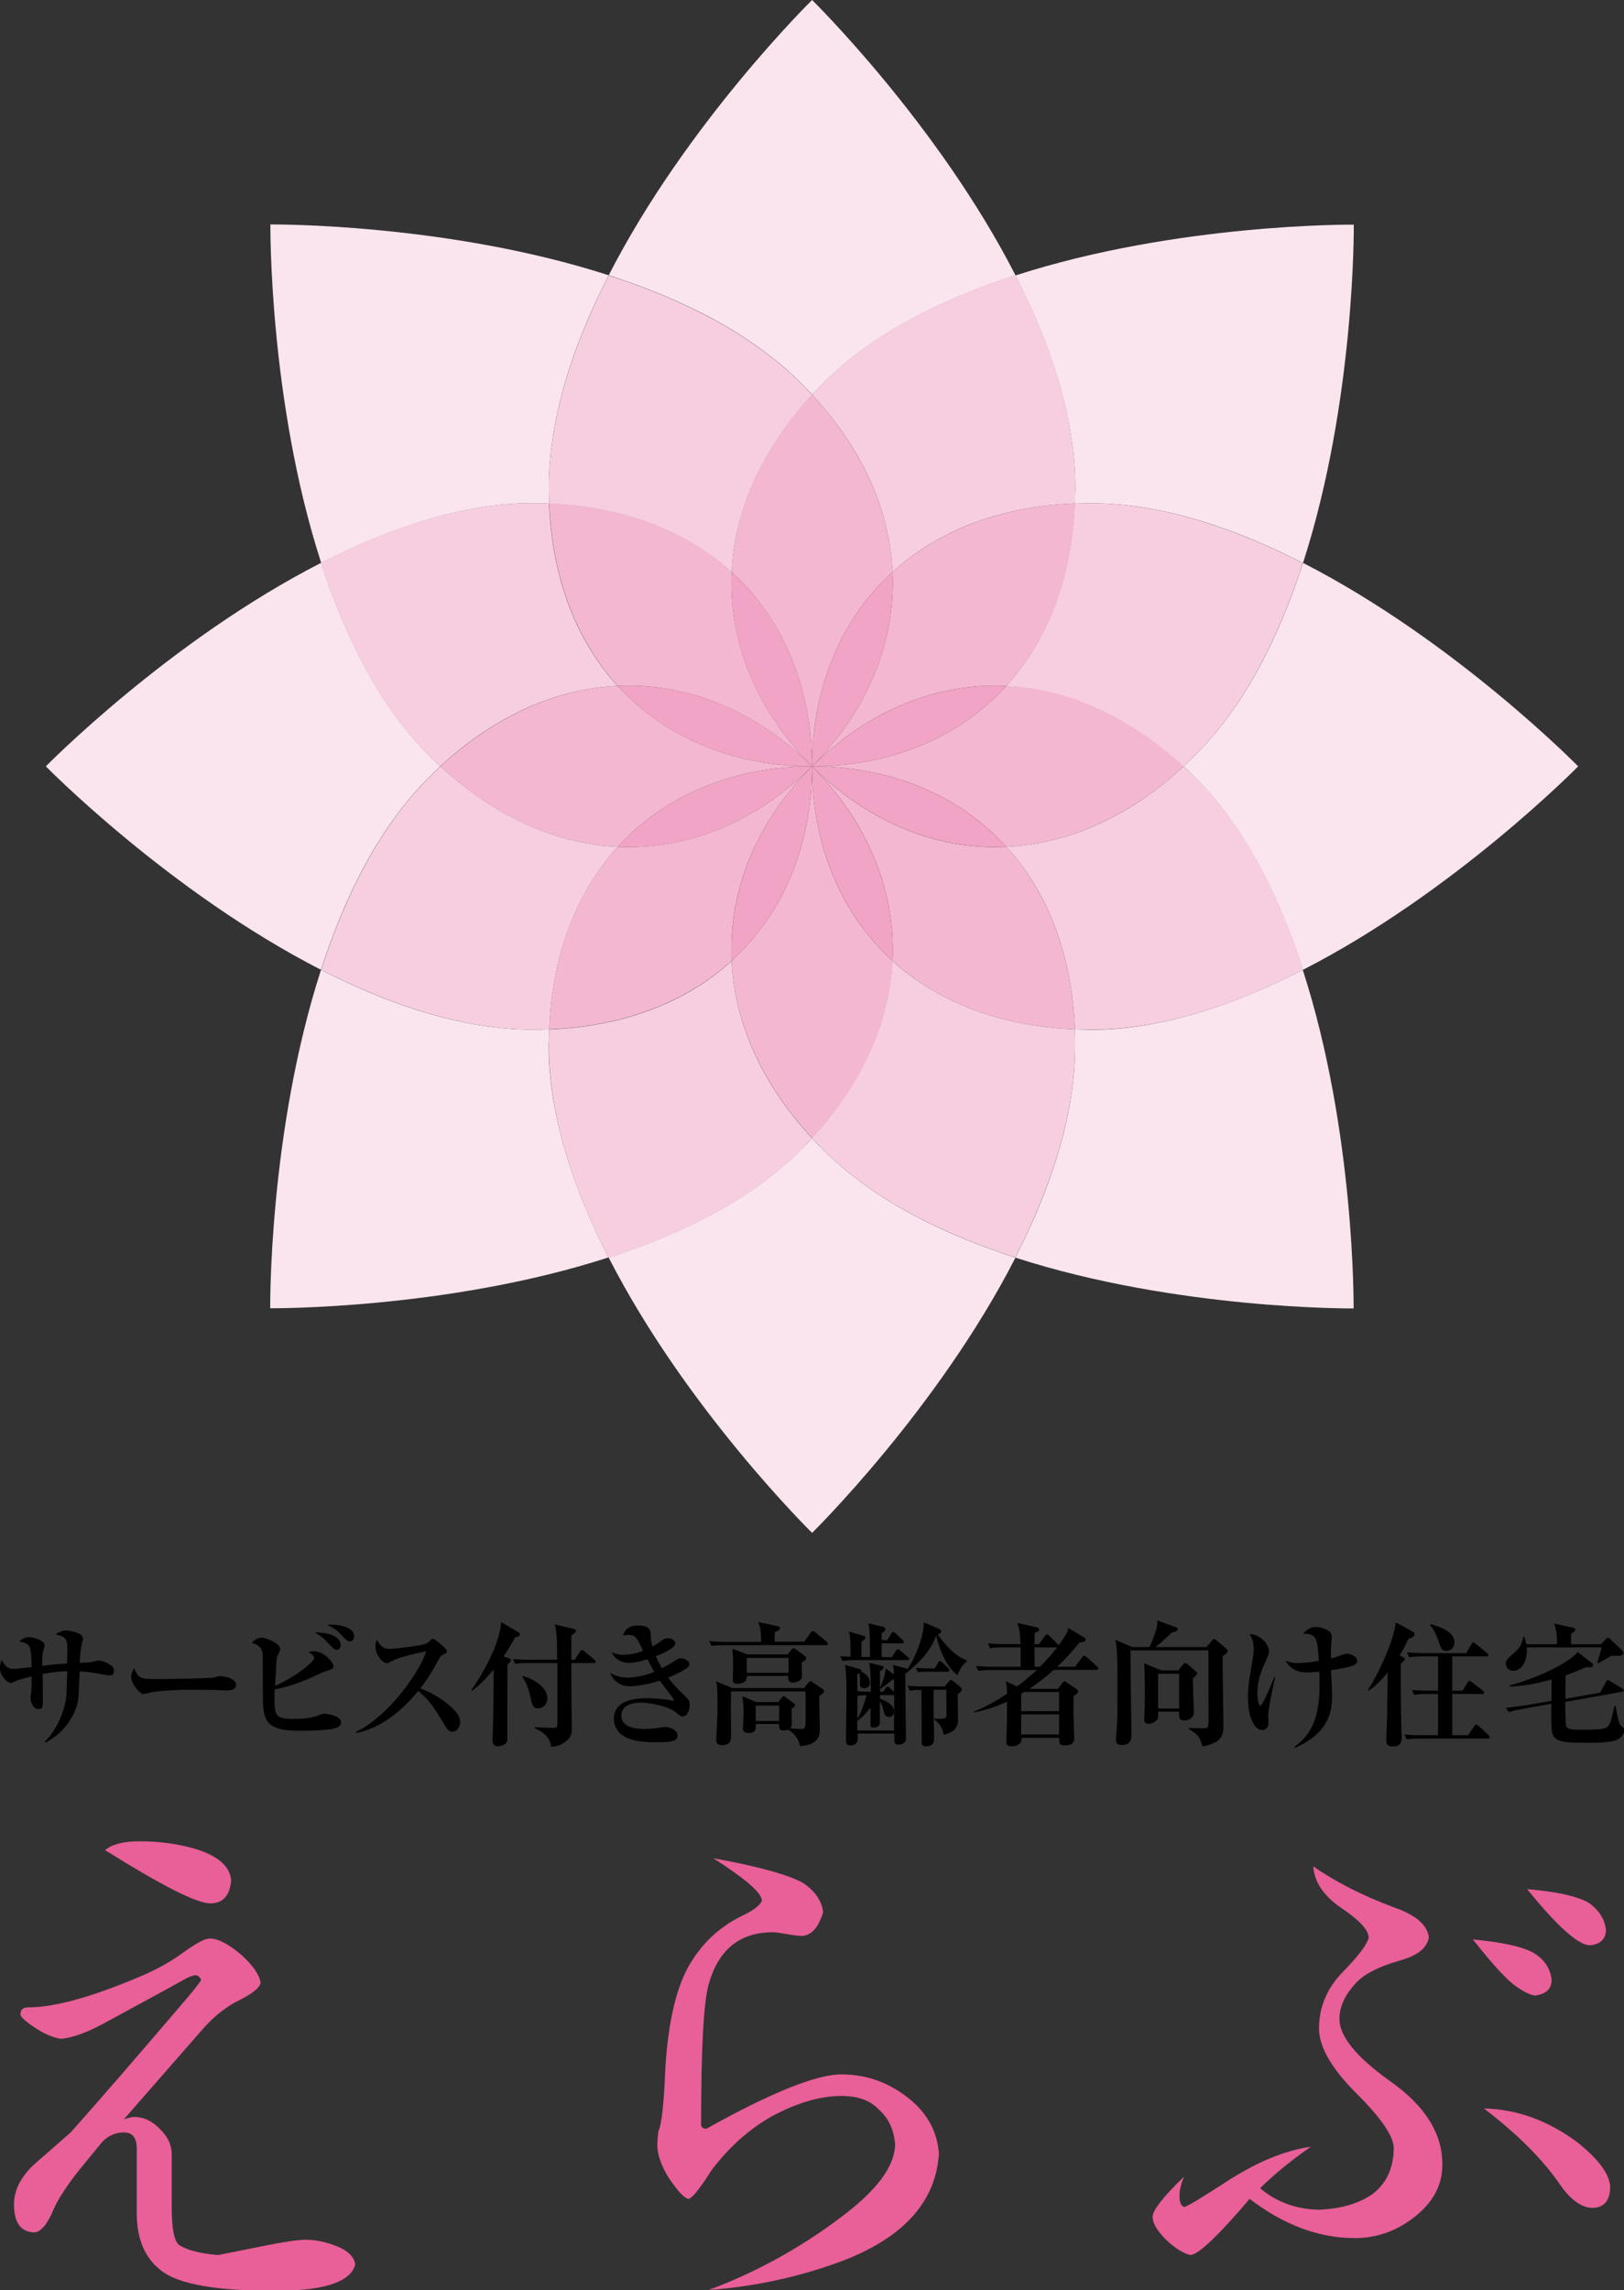
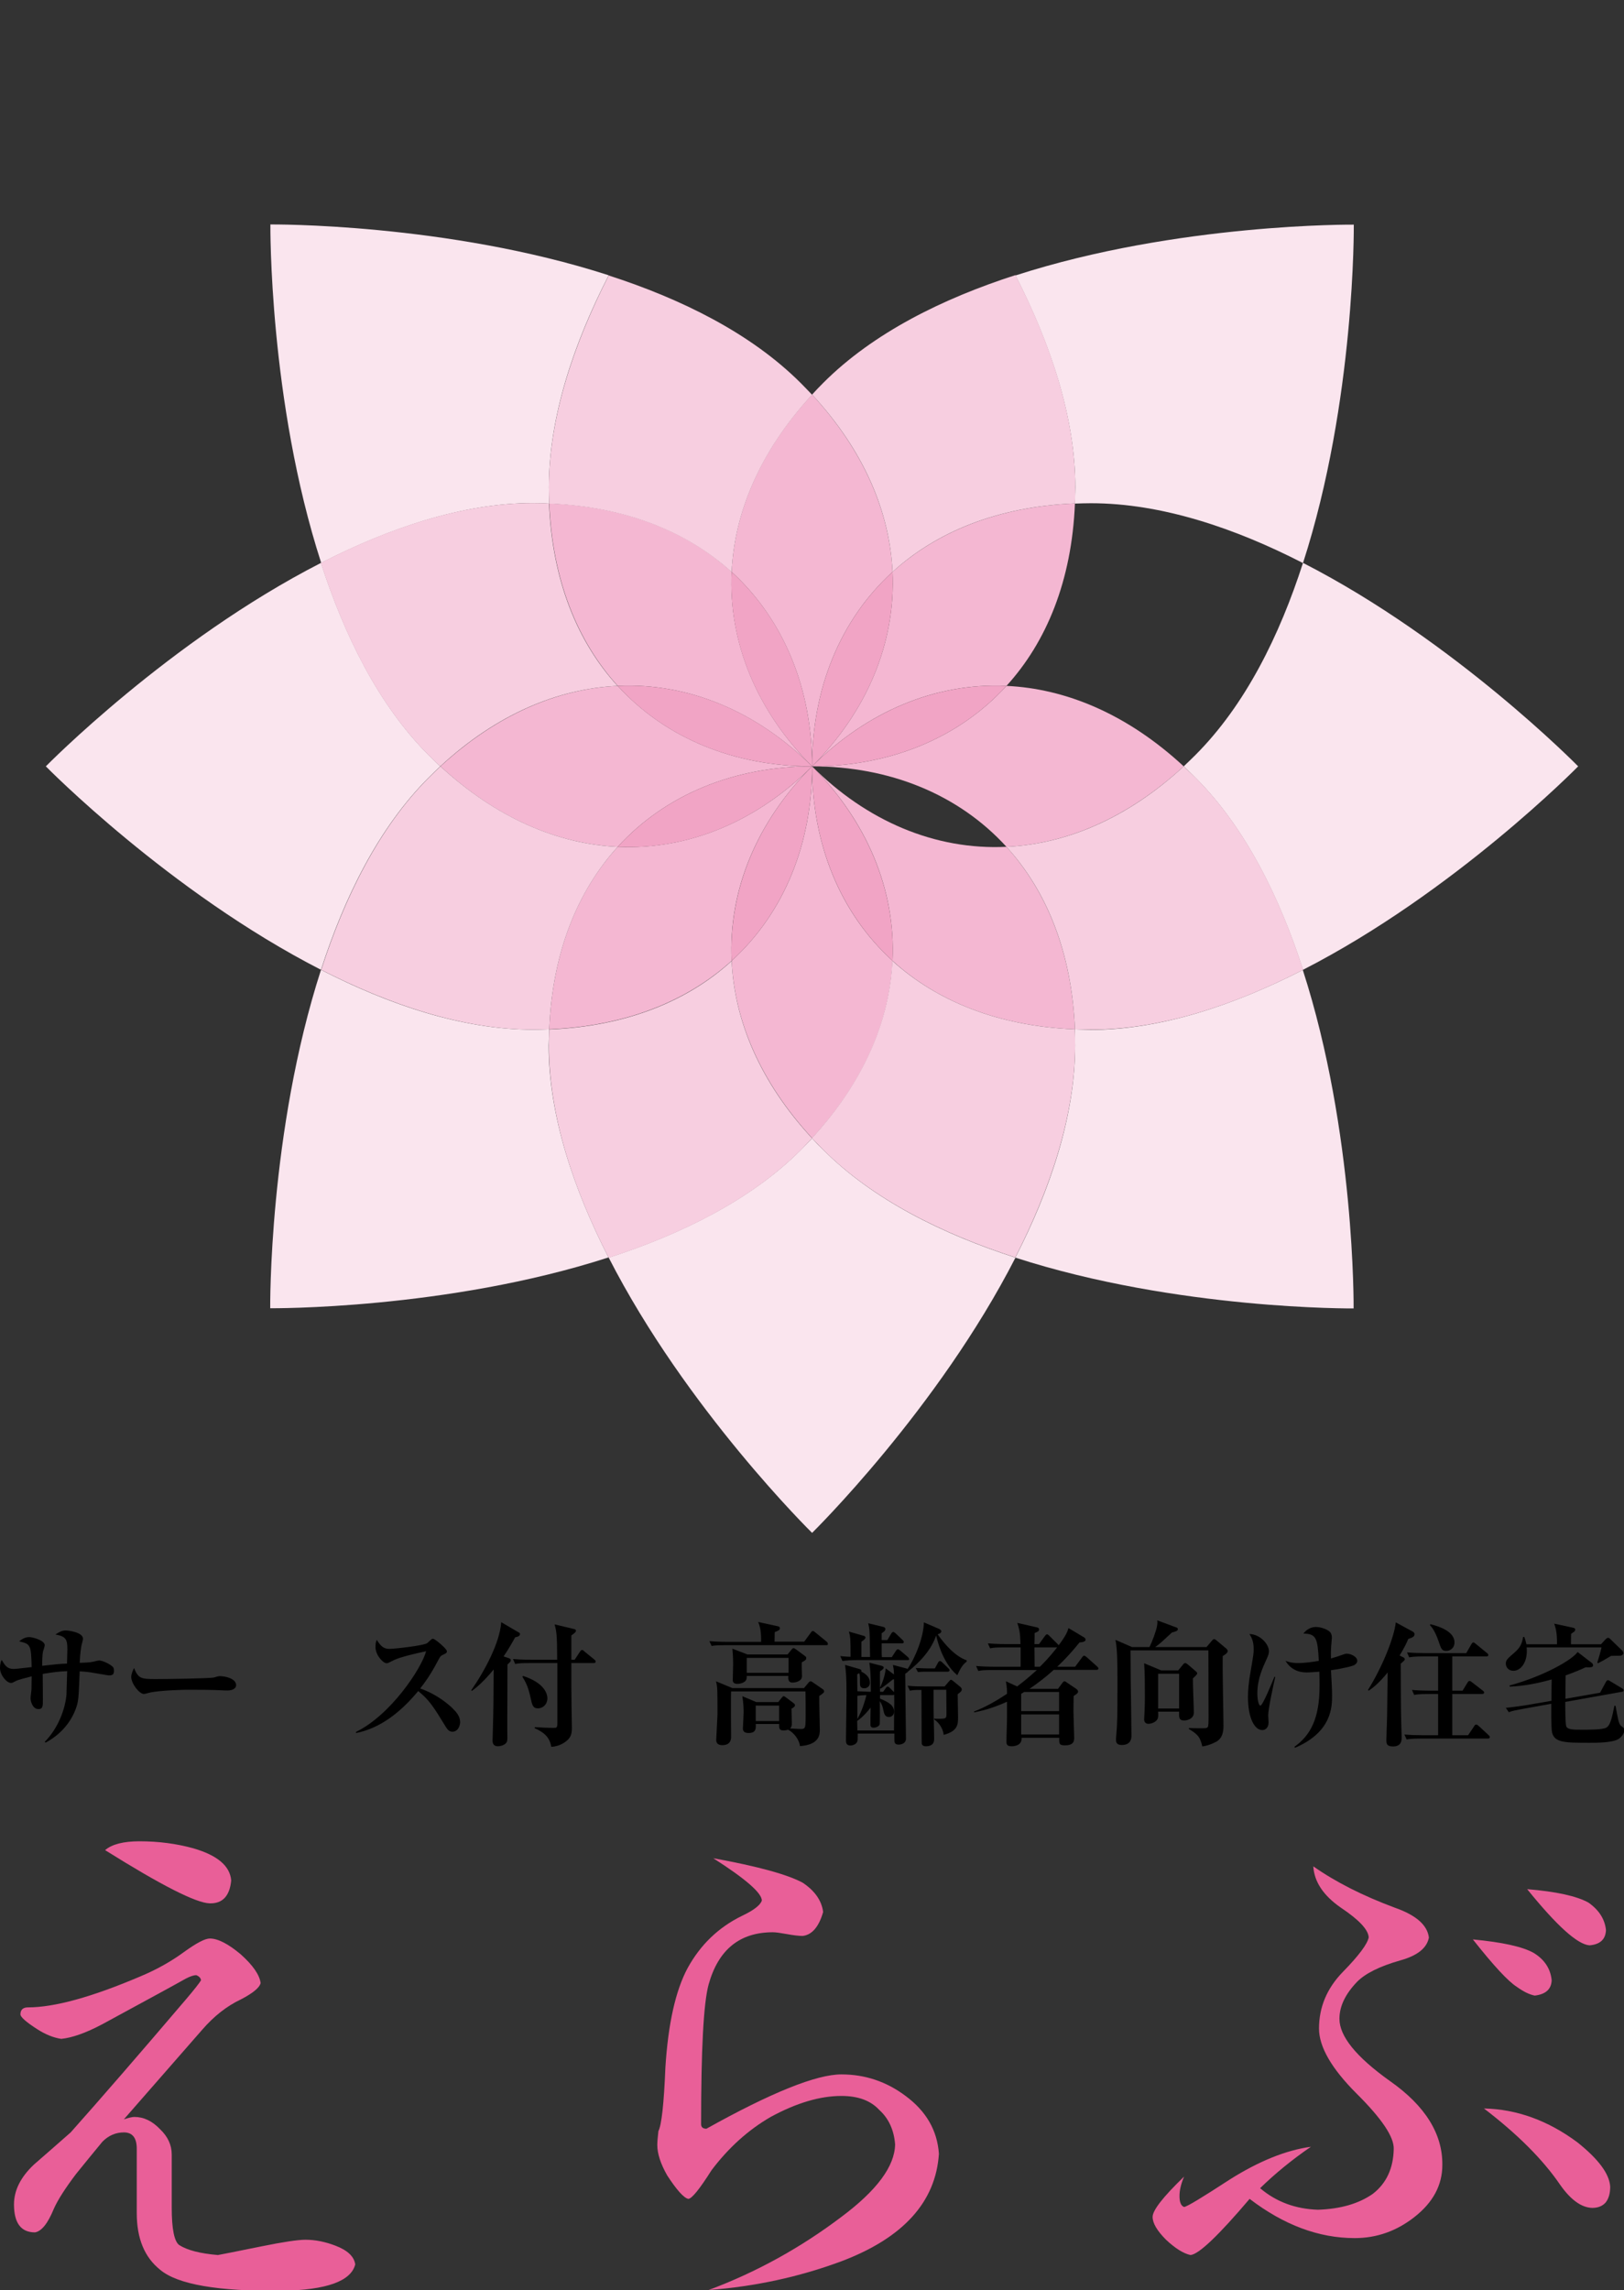
<svg xmlns="http://www.w3.org/2000/svg" version="1.1" id="レイヤー_1" x="0px" y="0px" viewBox="0 0 882.3 1243.8" style="enable-background:new 0 0 882.3 1243.8;" xml:space="preserve">
  <rect x="0" y="0" width="882.3" height="1243.8" fill="#333333" stroke="none" />
  <style type="text/css">
	.st0{fill:#E95F98;}
	.st1{fill:#FAE5EE;}
	.st2{fill:#F4B7D2;}
	.st3{fill:#F7CEE0;}
	.st4{fill:#F1A4C5;}
</style>
  <g>
    <path class="st0" d="M106.6,1072.7c-1.3,0-3.2,0.6-5.7,1.9c-4.9,2.8-20,11-45.4,24.8c-8.9,4.7-16.3,7.3-22.2,7.9   c-4.2-0.6-8.7-2.4-13.3-5.4c-5.9-3.8-8.9-6.5-8.9-7.9c0-2.5,1.4-3.8,4.1-3.8c14.4,0,34.7-5.6,61-16.8c9.1-3.8,17-8.3,23.8-13.3   c6.8-4.9,11.4-7.3,14-7.3c4.4,0,10,2.9,16.8,8.6c6.6,5.9,10.2,11.1,10.8,15.6c-0.6,2.5-4.2,5.5-10.8,8.9c-7.6,3.6-14.6,9.1-21,16.5   l-42.5,48.6c2.5-0.8,4.4-1.3,5.7-1.3c5.1,0,9.7,2.2,14,6.7c4.2,4,6.3,8.6,6.3,13.7v28.9c0,11.6,1.4,18.4,4.1,20.3   c4.4,2.8,11.4,4.6,21,5.4c1.3-0.2,9.3-1.8,24.1-4.8c11.4-2.3,19.3-3.5,23.5-3.5c5.3,0,10.7,1.1,16.2,3.2   c6.6,2.5,10.2,5.9,10.8,10.2c-2.3,9.1-15.6,13.9-39.7,14.3c-34.7,0.4-56.8-3.4-66.3-11.4c-8.5-6.8-12.7-17-12.7-30.8V1167   c0-5.9-2.3-8.9-7-8.9c-4.4,0-8.4,1.7-11.7,5.1c-4.9,5.9-9.6,11.7-14.3,17.5c-5.9,7.8-10,14.2-12.1,19c-3.2,7.8-6.6,12.1-10.2,12.7   c-7.6,0-11.4-5.1-11.4-15.2c0-7.6,3.6-14.8,10.8-21.6c6.8-5.9,13.4-11.7,20-17.5c16.9-19,37.8-43.1,62.5-72.1   c4.7-5.5,7.4-9,8.3-10.5C109.1,1074.3,108.2,1073.3,106.6,1072.7z M75.8,1000c10.4,0,20.1,1.3,29.2,3.8c13.1,3.8,20,9.6,20.6,17.5   c-0.8,8.5-4.8,12.6-11.7,12.4c-7.4-0.2-26.3-9.8-56.8-28.9C60.8,1001.6,67.1,1000,75.8,1000z" />
    <path class="st0" d="M387.5,1009.2c24.3,4.4,40.5,8.9,48.6,13.3c6.6,4.4,10.3,9.7,11.1,15.9c-2.3,8-6,12.4-11.1,13   c-1.9,0-4.8-0.3-8.6-1c-3.4-0.6-5.9-1-7.6-1c-18,0-29.6,9.4-34.9,28.3c-2.8,10.2-4.1,35.5-4.1,75.9c0,1.7,1,2.5,2.9,2.5   c35.3-19.7,59.8-29.5,73.3-29.5c12.9,0,24.5,3.9,34.9,11.7c11.2,8.3,17.2,18.7,18.1,31.4c-1.7,26.2-19.4,45.7-53,58.4   c-22.9,8.5-46.9,13.7-72.1,15.6c26-9.7,50-23,72.1-39.7c19.3-14.4,29-27.5,29.2-39.4c-0.6-7.8-3.5-14.1-8.6-18.7   c-4.7-5.1-11.5-7.6-20.6-7.6c-11.6,0-24.4,3.8-38.4,11.4c-12.1,7-22.8,16.6-32.1,28.9c-6.6,10.4-10.8,15.6-12.7,15.6   c-2.5-0.6-6.3-4.9-11.4-12.7c-3.6-6.3-5.4-11.9-5.4-16.5c0-1.7,0.2-4.2,0.6-7.6c1.7-3.2,3-14.7,3.8-34.6c1.5-23.7,5.5-41.7,12.1-54   c7-12.7,16.8-22.1,29.5-28.3c6.3-3,9.9-5.7,10.8-8.3C413.9,1028.1,405.1,1020.4,387.5,1009.2z" />
    <path class="st0" d="M713.5,1013.6c12.1,8.5,26.9,16,44.4,22.5c11.4,4,17.6,9.4,18.4,16.2c-1.1,5.7-6.2,9.8-15.6,12.4   c-11.2,3.2-19,7.1-23.5,11.7c-6.3,6.6-9.5,13.2-9.5,20c0,9.5,9.1,20.7,27.3,33.7c19.3,13.5,28.8,28.8,28.6,45.7   c0,11-5.1,20.4-15.2,28.3c-9.7,7.6-20.5,11.4-32.4,11.4c-19.5,0-38.5-7.1-57.1-21.3c-16.9,19.9-27.6,30.1-32.1,30.5   c-3.8-0.8-8.3-3.6-13.3-8.3c-4.9-4.9-7.3-9-7.3-12.4c0-3.6,5.7-10.9,17.1-21.9c-1.7,4-2.5,7.5-2.5,10.5c0,3.4,0.8,5.4,2.5,6   c1.7-0.2,9.9-5.2,24.8-14.9c15.7-9.9,30.4-15.9,44.1-17.8c-10.2,7-19.4,14.5-27.6,22.5c8.7,7.4,19.2,11.3,31.4,11.7   c12.3-0.4,22.2-3.3,29.8-8.6c7.4-5.7,11.2-13.9,11.4-24.4c0.2-6.6-6.6-16.6-20.3-30.2c-13.5-13.5-20.3-25.3-20.3-35.2   c0-11.6,4.3-21.9,13-30.8c8.7-8.9,13.3-15.1,14-18.7c-0.2-4.2-5.3-9.6-15.2-16.2C718.9,1029.4,714,1021.9,713.5,1013.6z    M800.2,1053.3c15.9,1.5,26.9,3.9,33,7.3c5.9,3.6,9.2,8.6,9.8,14.9c-0.2,4.9-3.3,7.6-9.2,8.3c-3-0.6-6.2-2.2-9.8-4.8   C819.4,1076.1,811.4,1067.5,800.2,1053.3z M806.2,1145.1c18,0.4,34.9,6.6,50.8,18.4c11.4,9.1,17.4,17.1,17.8,24.1   c0,3.6-0.8,6.5-2.5,8.6c-1.7,1.9-4.1,2.9-7.3,2.9c-5.9-0.2-11.7-4.4-17.5-12.7C838.2,1172.8,824.4,1159,806.2,1145.1z M829.7,1026   c15.7,1.3,26.8,3.7,33.3,7.3c5.7,4,8.9,9,9.5,14.9c-0.2,5.1-3.2,7.8-8.9,8.3C857.1,1056.1,845.8,1045.9,829.7,1026z" />
  </g>
  <g>
    <path d="M59.1,909.9c-0.6,0-7-1.2-7.9-1.3c-3.6-0.7-6.5-0.8-7.9-0.9c-0.6,15.6-0.7,16.5-2.3,20.8c-3,7.8-8.9,14-16.2,17.9l-0.5-0.4   c7.4-7.5,11.1-17.9,11.8-25.5c0.1-2,0.3-11,0.4-12.9c-3.8,0.1-8,0.6-13.3,1.5c0,2.3,0.1,11.9,0.1,13.9c0,3.5,0,5.2-2.4,5.2   c-3.3,0-4.3-4.4-4.3-5.9c0-0.8,0.5-4.2,0.5-4.9c0-1.1,0.1-6,0.1-7c-2.5,0.7-6.9,1.7-8.7,2.6c-1.7,0.9-1.8,1-2.5,1   c-2.5,0-6-4.4-6-8.1c0-0.4,0-2.8,0.9-4.4c1.9,3.1,2.9,4.9,6.6,4.9c1.5,0,8.4-0.9,9.7-1c-0.3-12.4-0.7-12.5-6.8-14   c1.2-0.9,2.9-2.3,5.5-2.3c1.9,0,8.4,1.8,8.4,4.4c0,0.6-0.7,2.8-0.9,3.3c-0.4,1.6-0.5,5.7-0.5,7.9c6.9-0.8,9.8-1.1,13.5-1.2   c0.1-2.6,0.2-7.6,0.2-7.7c0-5.2-0.6-7.1-6.5-8.1c2-1.3,3.5-2.2,5.6-2.2c1.5,0,9.4,1,9.4,4.5c0,0.7-0.8,3.3-0.9,3.9   c-0.1,0.7-0.7,4.1-0.9,9.2c2.2-0.1,5.6-0.2,7.2-0.6c0.5-0.1,2.8-0.7,3.3-0.7c1.5,0,4.8,1.3,7.1,3.1c0.8,0.7,1,1.2,1,2.3   C62.1,909.8,60.5,909.9,59.1,909.9z" />
    <path d="M123.6,918.1c-1.2,0-3.1-0.1-3.3-0.1c-4.2-0.3-13.9-0.3-19.1-0.3c-0.8,0-15.3,0.3-20.4,1.7c-2,0.5-2.2,0.6-2.6,0.6   c-2.5,0-6.9-5.6-6.9-9.3c0-1.7,1.1-3.9,1.5-4.8c2.4,5.7,3.7,6,11.9,6c4.5,0,30-0.3,31.7-0.9c0.5-0.2,2.4-0.7,2.9-0.7   c2.9,0,9,1.2,9,5C128.2,917,126.3,918.1,123.6,918.1z" />
-     <path d="M183.2,938.2c-3.1,1.6-16.1,1.8-20.1,1.8c-19.9,0-20.3-6.1-20.3-20.8c0-2.6,0-19.8-0.1-21c-0.4-3.1-1.7-4.6-6-6   c0.9-0.9,2.9-2.8,5.3-2.8c2.9,0,10.3,3.3,10.3,6.3c0,0.7-1.5,3.3-1.7,3.9c-0.2,1.1-0.4,1.8-0.5,4.1c-0.1,1.9-0.5,10.2-0.7,11.9   c11.4-4.9,21.3-13.3,21.3-15.1c0-1.5-2.2-2.7-3.2-3.3c0.9-0.2,1.7-0.4,2.9-0.4c5.9,0,10.8,6.3,10.8,8c0,1.5-0.7,1.7-4.1,2.8   c-1.2,0.4-1.8,0.6-3,1.2c-7.9,3.8-16.6,7.3-24.9,8.7c-0.3,14.7-0.3,16,10.6,16c2.4,0,8.7,0,13.2-1.9c1.3-0.5,2.2-0.9,3.3-0.9   c0.4,0,9,0.7,9,4.7C185.4,937,184,937.8,183.2,938.2z M183,896c-1.3,0-1.7-0.5-3.9-2.8c-3.2-3.4-4.4-4.6-8.1-6.6c1.7,0,6,0,9.2,1.3   c4.4,1.7,4.9,4.5,4.9,5.3C185.2,894.2,184.6,896,183,896z M190.2,891.4c-1.2,0-2.1-0.5-4.4-3.1c-1.8-1.9-3.7-4-8-5.7   c1-0.2,1.5-0.3,2.7-0.3c1.1,0,11.9,0.5,11.9,6.3C192.4,890.2,191.6,891.4,190.2,891.4z" />
    <path d="M245.8,940.5c-1.9,0-2.9-1.5-3.7-2.8c-6.3-10.3-8.7-14.3-14.9-19.3c-8.9,10.8-20.1,20.1-33.7,22.8l-0.1-0.6   c18.9-9.2,35.6-34.5,38.1-43.8c-4.2,0.8-14.3,3.2-17.5,4.8c-3.1,1.6-3.4,1.7-4,1.7c-1.8,0-6-4.3-6-8.8c0-1.4,0.1-2.7,0.7-3.9   c2.3,3.8,4.1,4.9,6.8,4.9c2.9,0,19.1-1.8,20.7-3.2c0.4-0.3,1.8-1.7,2.2-2c0.3-0.2,0.5-0.3,0.9-0.3c0.9,0,7.5,5.4,7.5,6.8   c0,0.8-0.4,1.1-1.7,1.7c-1.4,0.6-1.8,0.9-2.5,2.2c-3.6,6.7-5.5,10.1-10.3,16.3c8.8,3.1,14.8,8.1,17.6,10.8c2,2,4.1,4.3,4.1,7.6   C249.8,938.3,248.2,940.5,245.8,940.5z" />
    <path d="M279.9,889.2c-1.4,2.5-3.2,5.8-6.3,10.4l2.7,0.9c0.5,0.2,1.2,0.4,1.2,1.2c0,0.6-0.1,0.7-1.8,2.3   c-0.1,28.7-0.1,30.1-0.1,34.3c0.1,6.1,0.1,6.8-0.2,7.6c-0.9,2.1-4,2.5-4.9,2.5c-2.3,0-2.9-1.5-2.9-3.1c0-1.2,0.2-6.2,0.2-7.2   c0.3-11.6,0.3-11.9,0.4-31.4c-5.7,6.9-9.6,10-11.8,11.6L256,918c7.2-10.3,15.6-25.9,16.3-37l8.9,5.2c1.1,0.6,1.3,0.7,1.3,1.3   C282.5,888.8,280.4,889.1,279.9,889.2z M322.5,903.2h-12.1c0,8.9,0,19.3,0.1,22.7c0,2,0.2,10.8,0.2,12.6c0,3.2-0.6,5.3-3.3,7.3   c-0.8,0.6-3.6,2.7-7.9,2.9c-0.8-4.9-3.5-7.7-9-10.1l0.1-0.6c3.1,0.2,7.2,0.4,10.3,0.4c1.5,0,1.9-0.1,1.9-2.6v-32.6h-15   c-4.4,0-6,0.1-7.9,0.5l-1.2-2.7c4.4,0.4,9.5,0.4,10.3,0.4h13.7c0-13.7-0.4-15.6-1.4-19.2l10.1,2.4c1,0.2,1.5,0.4,1.5,1   c0,0.6-0.3,1.1-2.5,2.6v13.2h1.8l2.9-4.4c0.4-0.6,0.7-0.9,1.1-0.9s0.7,0.2,1.3,0.8l5.4,4.4c0.5,0.4,0.7,0.7,0.7,1.1   C323.6,903.1,323,903.2,322.5,903.2z M292.3,927.8c-2.8,0-3.2-1.7-4.1-6c-1.3-6-2.8-8.6-4.4-11.2l0.4-0.4   c11.9,3.9,13.2,9.9,13.2,12.3C297.2,926.2,294.5,927.8,292.3,927.8z" />
-     <path d="M370.8,932.2c-0.9,0-1.2-0.2-4.4-2.8c-2.6-2.1-11.9-4.7-18.3-4.7c-2.8,0-10.5,0.5-10.5,7c0,6.2,7.1,7.3,12.7,7.3   c2.1,0,4.5-0.2,5.9-0.4c0.9-0.1,4.5-0.7,5.2-0.7c2.8,0,6.7,1.9,6.7,4.6c0,3.4-3.9,3.7-12.4,3.7c-3.3,0-13.9,0-18.9-4.9   c-1.4-1.4-3.3-4-3.3-7.8c0-11.2,14.3-11.2,18-11.2c1.6,0,8.6,0.2,13.4,1.2c0.1,0,0.4,0.1,0.6,0.1c0.2,0,0.6,0,0.6-0.4   c0-0.7-6.5-8.7-7.6-10.4c-8.4,2.5-13.7,3-16.2,3c-5.8,0-9.2-3.3-10.9-7.3c1.4,0.8,4.8,2.6,9.5,2.6c1.8,0,8.1-0.4,14.5-3.1   c-2.1-3.9-3.1-5.7-3.6-6.9c-0.9,0.4-6.5,2-10.3,2c-4.1,0-8-2.5-9.1-5.8c1.7,0.8,3.3,1.4,6.5,1.4c2,0,5.2-0.2,10.5-2.1   c-3.5-7.4-4.1-8.7-8.1-8.7c-1,0-1.7,0.2-2.8,0.4c0.5-1.6,1.7-5.5,8.1-5.5c4.8,0,6.8,1.5,6.9,4.4c0.1,2.8,0.1,3.6,1,7   c1.4-0.8,2.8-1.6,4.4-2.8c1.6-1.2,2.5-1.7,3.8-1.7c1.9,0,4.2,1.1,4.2,2.8c0,2.6-7.3,5.7-10.6,7c0.6,1.4,1.4,3.2,3.3,6.5   c1.6-0.8,3.3-1.7,5.9-3.3c3-1.9,3.3-2.1,4.4-2.1c1.8,0,4.6,1.3,4.6,3.1c0,1.2-0.7,2-2.3,2.9c-3.3,2-6.3,3.3-9.2,4.5   c2.3,3.2,4.7,5.7,6.8,7.7c4.4,4.1,4.9,4.7,4.9,7.5C374.6,929,373.2,932.2,370.8,932.2z" />
    <path d="M448.9,893.5h-54.4c-4.4,0-6,0.1-7.9,0.4l-1.2-2.6c4.4,0.4,9.5,0.4,10.3,0.4h17.8c0-2.3,0.1-7.2-1.6-10.8l10.6,2.3   c0.5,0.1,1.2,0.3,1.2,1.2s-1.2,1.4-2.8,2c0,1.2,0,1.5-0.1,5.2h16.1l3.6-4.9c0.4-0.6,0.7-0.9,1.1-0.9c0.4,0,0.6,0.1,1.4,0.8l6,4.9   c0.5,0.4,0.7,0.7,0.7,1.1C450,893.4,449.4,893.5,448.9,893.5z M445.1,921.1c-0.1,2.9,0.3,15.7,0.3,18.3c0,2.3,0,8.2-10.8,8.9   c-0.2-2.8-2.8-7.1-6.5-8.9c-0.4,0.1-1.2,0.4-2.3,0.4c-2.6,0-2.5-1.2-2.5-3.5h-12.7c0.1,2.2,0.3,4.9-3.9,4.9c-2.8,0-3.1-1.5-3.1-2.5   c0-0.4,0.4-7.4,0.4-8.8c0-2-0.1-5.1-0.7-8.7l7.6,3.2h11.9l2-2.5c0.3-0.3,0.6-0.7,0.9-0.7c0.4,0,0.9,0.3,1.2,0.6l4.3,3.2   c0.6,0.4,0.7,0.9,0.7,1.2c0,0.4-0.3,0.9-1.9,1.8c0,1.3,0.2,7.1,0.2,8.2c0,1.1-0.3,1.8-0.9,2.5c1.9,0.1,4.1,0.3,6,0.3   c1.3,0,1.8-0.3,2.1-1.3c0.3-1.1,0.3-4.3,0.3-6.4c0-4.1,0-8.7-0.1-12.7h-40.4c-0.2,3.5,0,23.9,0,24.7c0,1.5-0.4,4.5-4.8,4.5   c-1.6,0-3.3-0.6-3.3-2.8c0-0.6,0.7-12.7,0.7-13.9c0-13.2-0.1-14-0.3-15.4c-0.1-1.2-0.4-1.9-0.5-2.6l8.9,3.7h38.9l2.5-3   c0.2-0.3,0.7-0.7,1.1-0.7c0.4,0,0.8,0.3,1.4,0.7l5.2,3.6c0.4,0.2,0.7,0.6,0.7,1.1C447.8,919.2,447.5,919.4,445.1,921.1z    M435.6,902.8c-0.1,1.2,0.1,6.5,0.1,7.6c0,2.5-3.1,3.4-5.2,3.4c-2.5,0-2.3-2.5-2.2-3.6h-22.6c0,1.4-0.1,1.7-0.4,2.3   c-0.8,1.4-3.2,2-4.7,2c-0.9,0-2.5-0.2-2.5-2c0-1.4,0.2-7.4,0.2-8.7c0-1.7,0-3.7-0.4-8.4l8.1,3.1h21.9l2.2-2.7   c0.3-0.4,0.7-0.7,1-0.7c0.4,0,0.8,0.3,1.4,0.7l5,3.7c0.4,0.3,0.5,0.5,0.5,0.9C438,901.5,437.7,901.6,435.6,902.8z M428.4,900.4   h-22.7v8.1h22.7V900.4z M423.3,926.3h-12.7v8.4h12.7V926.3z" />
    <path d="M493,901.6h-27.4c-3.6,0-6,0.2-7.9,0.5l-1.2-2.7c2.4,0.3,5,0.4,5.6,0.4c0-10-0.1-10.8-0.9-13.7l7.6,2.2   c0.6,0.1,1.4,0.4,1.4,1c0,0.9-1.5,1.8-2.2,2.3v8.3h4.7c-0.1-2.1-0.1-11.6-0.3-13.5c-0.1-2.4-0.4-3.4-0.7-4.8l7.9,1.9   c1,0.2,1.4,0.6,1.4,1.2c0,0.9-0.7,1.5-2,2.3v3.7h3.1l2.1-3.5c0.2-0.3,0.6-0.9,1.1-0.9c0.4,0,0.8,0.4,1.3,0.8l3.7,3.5   c0.6,0.6,0.7,0.7,0.7,1.2c0,0.7-0.6,0.7-1.1,0.7h-10.9c0,5.7,0,6.3,0.1,7.5h5.4l2.2-3.4c0.3-0.4,0.7-0.9,1.1-0.9   c0.4,0,0.9,0.4,1.3,0.7l4.1,3.5c0.4,0.4,0.7,0.7,0.7,1.2C494.1,901.5,493.5,901.6,493,901.6z M520.1,909.8   c-6.5-5.3-10-14.9-11.5-21.6c-2.5,7.6-8.8,14.6-15.3,19.6c-0.3,0.4-0.5,0.6-1.5,1.2c0,5.6,0.4,30.3,0.4,35.3c0,2.8-3.1,3.2-3.9,3.2   c-2.4,0-2.4-1.3-2.4-3.2v-2.8h-19.9c0,3.3,0,3.7-0.3,4.4c-0.6,1.6-2.8,2.1-3.6,2.1c-2.5,0-2.5-1.9-2.5-2.8c0-3.9,0.3-20.9,0.3-24.4   c0-10.5-0.3-12.8-0.8-16.6l7.7,2.2c1.3,0.4,1.3,0.8,1.1,1.4c1.5,0.8,4.7,2.5,4.7,6.1c0,2.1-1.6,3-3.1,3c-2.3,0-2.3-1.7-2.3-3.1   c0-3.8,0-4.1-0.4-5.1c-0.4,0.2-0.5,0.3-1.1,0.6c0,1.5,0.1,7.9,0.1,9.2c2,0.1,3.9,0.2,7.3,0.3c0-8.9-0.2-11.6-0.8-15.8l6.3,1.6   c0.8,0.2,1.5,0.4,1.5,1.1c0,0.3,0,0.7-2,2c-0.1,2.5,0,5.9,0,8.9c1.2-2.5,2.8-6.7,3.1-10.5l4.5,3.3c-0.1-3-0.3-3.7-0.6-5.2l7.2,1.9   c0.4,0.1,0.6,0.2,0.7,0.4c4.4-6.3,8.9-17.9,8.9-25.4l8.2,3.5c0.4,0.2,1.3,0.7,1.3,1.3c0,0.9-0.8,1.3-2,1.7   c4.1,5.8,9.8,12.1,15.8,14.1v0.7C522.7,904.2,521.4,907,520.1,909.8z M485.8,920.4c-0.3,0.1-0.4,0.2-0.8,0.2h-6.9v1.9   c5.3,2.2,7.6,3.9,7.6,7.1c0,2.2-1.7,2.9-2.8,2.9c-2.2,0-2.5-2-2.8-2.9c-0.5-2.5-0.8-3.8-2.1-5.7c0,1.2,0.1,12.1-0.1,12.7   c-0.4,1-2,1.7-3.3,1.7c-1.7,0-1.7-1.2-1.7-1.7c0-1.6,0-7.3,0.1-9.2c-0.7,0.9-4.1,5.2-7.3,7.2l0.1,5.2h19.9c0-1.9,0.1-11.1,0.1-13.2   C485.9,925.7,485.8,921.4,485.8,920.4z M465.8,921v12.6c2.2-3.9,3.9-8.7,4.9-13C468.4,920.7,468.1,920.7,465.8,921z M485.7,912   l-0.6,0.1c-3.9,3.1-4.3,3.4-6.6,5l-0.4-0.3v2h1.7l1.5-2.1c0.2-0.3,0.5-0.7,0.9-0.7c0.4,0,0.7,0.1,1.3,0.8l1.8,1.8   c0.1,0.1,0.3,0.2,0.4,0.4C485.8,918,485.7,913,485.7,912z M520.3,920.1c0,1.7,0.2,10.5,0.2,12.4c0,3.9,0,7.6-7.8,9.7   c-0.3-2.4-1.6-6-5.2-8.4v-0.4c6.7,0.2,6.7,0.1,6.7-2.8c0-1.2-0.1-9.7-0.1-12.9h-6.9v9.9c0,4.6,0.3,12,0.3,16.7c0,1.2,0,4.1-4.6,4.1   c-0.9,0-1.7-0.3-2.1-1.2c-0.1-0.3-0.1-5.8-0.1-6.3c0-3.3-0.1-19.4-0.1-23.1c-3.6-0.1-5.2,0.2-6.3,0.4l-1.2-2.7   c3.4,0.4,6.9,0.4,10.3,0.4h9.8l2.5-2.9c0.4-0.4,0.6-0.7,0.9-0.7c0.4,0,0.7,0.2,1.3,0.7l3.9,3.2c0.4,0.4,0.7,0.7,0.7,1.2   C522.6,918.3,522,918.9,520.3,920.1z M514.8,907.9H502c-0.3,0-1.7,0-3.3,0.2l-1.2-2.2c2.7,0.1,5.3,0.2,5.8,0.2h4.6l1.7-3.1   c0.2-0.4,0.6-0.9,1.1-0.9c0.4,0,0.9,0.4,1.3,0.8l3.2,3.1c0.4,0.4,0.7,0.7,0.7,1.1C515.8,907.8,515.2,907.9,514.8,907.9z" />
    <path d="M595.6,906.9h-23.1c-4.8,4.3-9.2,7.6-13.2,10.3h15.5l2.3-3.1c0.3-0.4,0.7-1,1.2-1c0.4,0,0.7,0.2,1.5,0.8l4.9,3.3   c0.4,0.3,1,0.8,1,1.5c0,0.8-0.7,1.3-2.4,2.4c0,1.3-0.1,5.2-0.1,8.3c0,2.3,0.4,13.1,0.4,14.3c0,1.5,0,4.2-5,4.2   c-3.2,0-3.2-0.9-3.1-4.1h-20.5c0.4,4.6-4.9,4.6-5.4,4.6c-2.6,0-2.8-1.2-2.8-2.5c0-3.8,0.3-9.7,0.3-13.5v-8.2   c-8.8,4-15,5.2-17.9,5.8v-0.5c2.6-1,8.4-3.3,17.9-9.6c0-2.2,0-3.1-0.6-6.8l6.1,2.8c4.4-3.3,7-5.6,10.7-8.9h-23.9   c-4.5,0-6,0.1-7.9,0.5l-1.2-2.7c4.4,0.4,9.6,0.4,10.4,0.4h13.8v-10.5h-8.7c-4.4,0-6,0.1-7.9,0.5l-1.2-2.7c4.4,0.4,9.6,0.4,10.4,0.4   h7.3c-0.1-6.4-0.7-8.3-1.7-11.5l10.6,2.4c0.6,0.1,1.2,0.4,1.2,1.2c0,0.9-0.7,1.2-2.4,1.9c0,0.6,0,4-0.1,6h2.5l3.2-4.4   c0.4-0.5,0.7-0.9,1.1-0.9c0.5,0,0.9,0.4,1.3,0.8l4.4,4.4c0.2,0.2,0.5,0.5,0.7,0.7c4.1-5.5,4.7-7.3,5.3-9.3l8.2,4.9   c0.4,0.2,1.1,0.7,1.1,1.4c0,0.8-1,1.4-3.3,1.5c-4.1,5.1-7.7,9-12.1,13.2h9.7l3.8-5.1c0.6-0.8,0.8-0.9,1.1-0.9   c0.5,0,1.2,0.7,1.4,0.8l5.7,5.1c0.4,0.4,0.7,0.7,0.7,1.1C596.7,906.8,596.1,906.9,595.6,906.9z M575.4,918.9h-19   c-0.4,0.3-0.9,0.6-1.6,1v9.4h20.6V918.9z M575.4,931.1h-20.6V942h20.6V931.1z M562,894.7c0,1.5,0.1,8.8,0.1,10.5h2.9   c4.9-4.9,7.6-8.3,9.3-10.5H562z" />
    <path d="M664.3,899.4c-0.2,6,0.4,32.7,0.4,38c0,6-2.5,7.6-3.7,8.4c-0.4,0.2-3.6,2.1-7.8,2.7c-1.2-4.9-2-6.3-7.3-9.5v-0.5   c2.9,0.1,4.4,0.1,6.3,0.1c3.1,0,3.5,0,4-0.7c0.4-0.6,0.4-3.6,0.4-4.7c0-5.9-0.1-31.6-0.1-36.9h-42.3c0,3.9,0.1,11.4,0.1,15.4   c0.1,4.6,0.4,28,0.4,31c0,2.7-1.2,5-5.3,5c-3,0-3.1-1.8-3.1-3c0-0.5,0-1.1,0.1-1.5c0.7-8.4,0.7-11,0.7-31.4c0-5.7,0-16.5-1.1-21.2   l9,3.9h9.5c1.6-3.2,3.6-8.7,4.1-11.4c0.3-1.8,0.2-2.3,0.1-3.1l10.5,3.9c0.4,0.1,0.7,0.4,0.7,0.9c0,0.9-1.2,1.3-3.2,1.8   c-5.3,4.9-6.7,6.3-9.1,7.9h27.9l2.8-3.3c0.4-0.5,0.8-1,1.3-1c0.4,0,0.9,0.3,1.2,0.6l5.5,4.6c0.4,0.4,0.7,0.8,0.7,1.2   C667,897.8,665.4,898.7,664.3,899.4z M648.1,911.5c-0.1,2.9,0.5,15.9,0.5,18.5c0,4.1-4.7,4.4-5.2,4.4c-3,0-2.9-1.8-2.8-4.8h-11.4   c0.1,1,0.1,2.5-0.1,3.3c-0.4,2.1-3.3,3.3-5.2,3.3c-0.2,0-2.3,0-2.3-2.4c0-0.4,0.1-1.5,0.1-1.9c0.1-2.4,0.3-5,0.3-10.7   c0-5.7,0-12.3-0.4-17.9l9.3,3.9h9.2l2.4-2.9c0.4-0.6,0.9-1.1,1.4-1.1c0.4,0,1,0.4,1.6,0.9l4.2,3.6c0.4,0.3,0.7,0.7,0.7,1   C650.5,909.1,650.3,909.5,648.1,911.5z M640.6,909h-11.4v18.9h11.4V909z" />
    <path d="M689,931.6c0,0.6,0.2,3.3,0.2,3.8c0,3.3-2.1,4.2-3.4,4.2c-4.2,0-7.8-6.5-7.8-18c0-3.4,0.4-8.4,1.5-14.2   c1.6-9.4,1.6-9.5,1.6-11.9c0-4-1.1-6.2-2.3-8.1c5.9,0.2,10.6,5.6,10.6,9.4c0,1.5-0.6,2.7-1.2,4.1c-2.1,4.6-5.1,10.8-5.1,18.8   c0,2.9,0.6,6.6,1.7,6.6c1.2,0,6.6-13.2,7.6-15.7l0.4,0.2C691.8,915.3,689,928.1,689,931.6z M735.6,904.4c-0.9,0.4-5,1.6-12.5,2.7   c0.4,7.5,0.6,10.2,0.6,13.7c0,6,0,19.8-20.1,28.4l-0.4-0.5c8.9-6.3,13.7-15.6,13.7-33.1c0-2,0-4.4-0.1-7.7c-1.5,0.1-5.3,0.4-7,0.4   c-4.9,0-8.9-2.1-11.4-6.3c1.7,0.6,3.5,1.2,7,1.2c3.4,0,7.7-0.6,11.1-1.2c-0.7-11.8-1.1-14.8-8.4-14.8c2.8-3.6,6.1-3.6,6.9-3.6   c1.5,0,4.8,0.6,7.1,2.3c1.2,0.9,1.5,2.3,1.5,3.5c0,0.8-0.4,4.1-0.4,4.8c-0.1,1.6-0.2,3.3-0.1,6.5c3.2-0.9,3.9-1.2,6.8-2.2   c0.5-0.1,1-0.4,1.8-0.4c2,0,5.7,1.5,5.7,4C737.2,903.4,736.4,903.9,735.6,904.4z" />
    <path d="M765.1,890.1c-0.9,2.2-2,4.5-4.7,9l1.8,0.9c0.3,0.1,1,0.5,1,1.1c0,0.5-0.4,0.9-0.7,1.1c-0.5,0.4-0.9,0.9-1.5,1.3   c0,3.3,0.1,26.3,0.2,28.6c0,1.8,0.3,10.6,0.3,11.4c0,1.6,0,5-4.7,5c-3.6,0-3.6-1.7-3.6-3.8c0-2,0.4-11,0.4-12.8   c0.1-6.4,0.1-7.3,0.3-23.6c-4.9,6.1-8.5,8.7-10.3,9.9l-0.4-0.4c7.8-12.4,14.3-28.7,15.1-36.7l9.2,5c0.4,0.2,1,0.7,1,1.3   C768.6,889,766.9,889.5,765.1,890.1z M808.4,944.2h-36.3c-5.3,0-6.8,0.3-7.9,0.5L763,942c3.4,0.3,6.9,0.4,10.4,0.4h7.9V920h-5.1   c-5.3,0-6.8,0.3-7.9,0.5l-1.2-2.7c3.5,0.3,6.9,0.4,10.4,0.4h3.8v-18.6h-7.8c-5.2,0-6.7,0.3-7.9,0.5l-1.2-2.7   c3.4,0.3,6.9,0.4,10.3,0.4h21.9l2.7-4.7c0.2-0.4,0.6-1.1,1.2-1.1c0.4,0,1,0.6,1.3,0.8l6,4.9c0.3,0.2,0.8,0.7,0.8,1.1   c0,0.7-0.7,0.8-1.2,0.8H789v18.6h5.6l2.7-4.4c0.2-0.4,0.6-0.9,1.1-0.9c0.5,0,1.1,0.6,1.4,0.8l5.7,4.4c0.3,0.2,0.8,0.6,0.8,1.1   c0,0.7-0.7,0.8-1.2,0.8H789v22.4h8.6l3.3-4.9c0.2-0.4,0.5-0.9,1.1-0.9c0.5,0,0.9,0.4,1.4,0.8l5.3,4.9c0.4,0.4,0.7,0.7,0.7,1.1   C809.4,944.1,808.8,944.2,808.4,944.2z M785.8,896.6c-2.4,0-2.8-0.9-4.3-5.4c-1.9-5.5-3.7-7.6-4.7-8.7l0.4-0.4c4.8,1.2,13,4,13,9.8   C790.3,894.8,788.1,896.6,785.8,896.6z" />
    <path d="M880.3,899.2c-0.4,0-4.2,0.1-5,0.1c-3.1,1.9-4.8,2.8-7.1,4l-0.4-0.4c0.9-2.9,1.6-5.2,2.3-8.2h-40.7   c0.8,7.7-3,12.7-7.2,12.7c-2.5,0-4.1-1.8-4.1-3.9c0-1.9,0.8-2.6,4.7-6c2.9-2.5,4.1-4.7,4.7-8.5h0.6c0.6,1.5,0.8,2.4,1.2,4h16.6   c0.1-6.3-0.7-8.7-1.5-11.2l10.2,2.2c0.5,0.1,1.2,0.3,1.2,1c0,0.4-0.2,0.9-0.5,1.1c-0.3,0.2-1.5,1.1-1.7,1.2   c-0.1,0.9-0.1,4.9-0.1,5.7h16.3l2.3-2.5c0.6-0.7,1.2-1,1.5-1c0.5,0,0.7,0.1,1.5,0.9l6.2,6c0.4,0.4,0.7,1,0.7,1.6   C881.7,898.8,880.9,899.2,880.3,899.2z M879.4,944.4c-3.3,2.1-12,2.1-15.6,2.1c-13.6,0-19.3,0-20.6-5.7c-0.5-2.5-0.4-12.1-0.4-15.5   l-15.5,2.8c-3.7,0.7-5.5,1-7.6,1.8l-1.6-2.4c2.5-0.2,7.6-0.9,10.3-1.3l14.5-2.5c0-5.3,0-5.9,0.1-11.6c-7.4,2.1-15.1,3.6-22.8,3.9   l-0.1-0.6c19-5.2,34.1-14,37-18.2l7.8,6c0.4,0.3,0.6,0.8,0.6,1.2c0,1.2-1.3,1.2-4.1,1.1c-2.5,1.2-5.5,2.5-10.8,4.4   c-0.1,6.1-0.1,6.8-0.1,12.7l18.8-3.3l3.1-5.7c0.5-0.9,0.7-1.1,1.2-1.1c0.4,0,1,0.4,1.3,0.6l6.3,3.8c0.5,0.3,0.9,0.6,0.9,1.1   c0,0.6-0.4,0.7-0.9,0.8l-30.8,5.5c0,2.6,0,11.7,0.5,13.2c0.7,1.9,3.9,1.9,8.4,1.9c3.2,0,11.6,0.1,13.5-1.2   c2.2-1.4,2.9-5.2,4.3-11.8h0.6c1.2,6.5,1.7,10,3.1,11c1.4,1,1.7,1.3,1.7,2.5C882.3,941.6,880.9,943.4,879.4,944.4z" />
  </g>
  <g>
    <g>
-       <path class="st1" d="M441.2,214.3c2-2.1,4-4.2,6.1-6.3c27.2-27.2,65.1-45.8,104.4-58.5C509.5,67,441.2,0,441.2,0    s-68.3,67-110.5,149.5c39.4,12.7,77.2,31.3,104.4,58.5C437.2,210.1,439.2,212.2,441.2,214.3z" />
      <path class="st1" d="M239.2,416.2c-2.1-2-4.2-4-6.3-6.1c-27.2-27.2-45.8-65.1-58.5-104.4C91.9,347.9,24.9,416.2,24.9,416.2    s67,68.3,149.5,110.5c12.7-39.4,31.3-77.2,58.5-104.4C235,420.2,237.1,418.2,239.2,416.2z" />
      <path class="st1" d="M441.2,618.2c-2,2.1-4,4.2-6.1,6.3c-27.2,27.2-65.1,45.8-104.4,58.5c42.2,82.5,110.5,149.5,110.5,149.5    s68.3-67,110.5-149.5c-39.4-12.7-77.2-31.3-104.4-58.5C445.1,622.4,443.1,620.3,441.2,618.2z" />
      <path class="st1" d="M857.4,416.2c0,0-67-68.3-149.5-110.5c-12.7,39.4-31.3,77.2-58.5,104.4c-2.1,2.1-4.2,4.1-6.3,6.1    c2.1,2,4.2,4,6.3,6.1c27.2,27.2,45.8,65.1,58.5,104.4C790.4,484.5,857.4,416.2,857.4,416.2z" />
      <path class="st1" d="M583.9,273.5c2.9-0.1,5.8-0.2,8.8-0.2c38.4,0,78.4,13.6,115.2,32.5c28.5-88.2,27.6-183.8,27.6-183.8    s-95.7-0.9-183.8,27.6c18.8,36.8,32.5,76.8,32.5,115.2C584.1,267.7,584.1,270.6,583.9,273.5z" />
      <path class="st1" d="M298.4,273.5c-0.1-2.9-0.2-5.8-0.2-8.8c0-38.4,13.6-78.4,32.5-115.2c-88.2-28.5-183.8-27.6-183.8-27.6    s-0.9,95.7,27.6,183.8c36.8-18.8,76.8-32.5,115.2-32.5C292.6,273.3,295.5,273.3,298.4,273.5z" />
      <path class="st1" d="M298.4,559c-2.9,0.1-5.8,0.2-8.8,0.2c-38.4,0-78.4-13.6-115.2-32.5c-28.5,88.2-27.6,183.8-27.6,183.8    s95.7,0.9,183.8-27.6c-18.8-36.8-32.5-76.8-32.5-115.2C298.2,564.8,298.3,561.9,298.4,559z" />
      <path class="st1" d="M583.9,559c0.1,2.9,0.2,5.8,0.2,8.8c0,38.4-13.6,78.4-32.5,115.2c88.2,28.5,183.8,27.6,183.8,27.6    s0.9-95.7-27.6-183.8c-36.8,18.8-76.8,32.5-115.2,32.5C589.7,559.2,586.8,559.1,583.9,559z" />
    </g>
    <g>
      <path class="st2" d="M441.2,416.2c29.6-29.6,66.8-45.5,105.6-43.7c21.7-23.8,35.5-57.1,37.2-99.1c-41.9,1.7-75.2,15.5-99.1,37.2    C486.7,349.4,470.7,386.7,441.2,416.2z" />
      <path class="st2" d="M441.2,416.2c-29.6-29.6-45.5-66.8-43.7-105.6c-23.8-21.7-57.1-35.5-99.1-37.2c1.7,41.9,15.5,75.2,37.2,99.1    C374.4,370.7,411.6,386.7,441.2,416.2z" />
      <path class="st2" d="M441.2,416.2c0-41.8,15-79.4,43.7-105.6c-1.5-32.2-15.3-65.5-43.7-96.3c-28.5,30.8-42.2,64.1-43.7,96.3    C426.1,336.8,441.2,374.4,441.2,416.2z" />
      <path class="st2" d="M441.2,416.2c-29.6,29.6-66.8,45.5-105.6,43.7c-21.7,23.8-35.5,57.1-37.2,99.1c41.9-1.7,75.2-15.5,99.1-37.2    C395.6,483,411.6,445.8,441.2,416.2z" />
      <path class="st2" d="M441.2,416.2c-41.8,0-79.4-15-105.6-43.7c-32.2,1.5-65.5,15.3-96.3,43.7c30.8,28.5,64.1,42.2,96.3,43.7    C361.7,431.3,399.3,416.2,441.2,416.2z" />
      <path class="st2" d="M441.2,416.2c29.6,29.6,45.5,66.8,43.7,105.6c23.8,21.7,57.1,35.5,99.1,37.2c-1.7-41.9-15.5-75.2-37.2-99.1    C508,461.8,470.7,445.8,441.2,416.2z" />
      <path class="st2" d="M441.2,416.2c41.8,0,79.4,15,105.6,43.7c32.2-1.5,65.5-15.3,96.3-43.7c-30.8-28.5-64.1-42.2-96.3-43.7    C520.6,401.2,483,416.2,441.2,416.2z" />
      <path class="st2" d="M441.2,416.2c0,41.8-15,79.4-43.7,105.6c1.5,32.2,15.3,65.5,43.7,96.3c28.5-30.8,42.2-64.1,43.7-96.3    C456.2,495.7,441.2,458.1,441.2,416.2z" />
    </g>
    <g>
      <path class="st3" d="M441.2,214.3c28.5,30.8,42.2,64.1,43.7,96.3c23.8-21.7,57.1-35.5,99.1-37.2c0.1-2.9,0.2-5.8,0.2-8.8    c0-38.4-13.6-78.4-32.5-115.2c-39.4,12.7-77.2,31.3-104.4,58.5C445.1,210.1,443.1,212.2,441.2,214.3z" />
-       <path class="st3" d="M583.9,273.5c-1.7,41.9-15.5,75.2-37.2,99.1c32.2,1.5,65.5,15.3,96.3,43.7c2.1-2,4.2-4,6.3-6.1    c27.2-27.2,45.8-65.1,58.5-104.4c-36.8-18.8-76.8-32.5-115.2-32.5C589.7,273.3,586.8,273.3,583.9,273.5z" />
      <path class="st3" d="M298.4,273.5c41.9,1.7,75.2,15.5,99.1,37.2c1.5-32.2,15.3-65.5,43.7-96.3c-2-2.1-4-4.2-6.1-6.3    c-27.2-27.2-65.1-45.8-104.4-58.5c-18.8,36.8-32.5,76.8-32.5,115.2C298.2,267.7,298.3,270.6,298.4,273.5z" />
      <path class="st3" d="M239.2,416.2c30.8-28.5,64.1-42.2,96.3-43.7c-21.7-23.8-35.5-57.1-37.2-99.1c-2.9-0.1-5.8-0.2-8.8-0.2    c-38.4,0-78.4,13.6-115.2,32.5c12.7,39.4,31.3,77.2,58.5,104.4C235,412.3,237.1,414.3,239.2,416.2z" />
      <path class="st3" d="M298.4,559c1.7-41.9,15.5-75.2,37.2-99.1c-32.2-1.5-65.5-15.3-96.3-43.7c-2.1,2-4.2,4-6.3,6.1    c-27.2,27.2-45.8,65.1-58.5,104.4c36.8,18.8,76.8,32.5,115.2,32.5C292.6,559.2,295.5,559.1,298.4,559z" />
      <path class="st3" d="M441.2,618.2c-28.5-30.8-42.2-64.1-43.7-96.3c-23.8,21.7-57.1,35.5-99.1,37.2c-0.1,2.9-0.2,5.8-0.2,8.8    c0,38.4,13.6,78.4,32.5,115.2c39.4-12.7,77.2-31.3,104.4-58.5C437.2,622.4,439.2,620.3,441.2,618.2z" />
      <path class="st3" d="M583.9,559c-41.9-1.7-75.2-15.5-99.1-37.2c-1.5,32.2-15.3,65.5-43.7,96.3c2,2.1,4,4.2,6.1,6.3    c27.2,27.2,65.1,45.8,104.4,58.5c18.8-36.8,32.5-76.8,32.5-115.2C584.1,564.8,584.1,561.9,583.9,559z" />
      <path class="st3" d="M643.1,416.2c-30.8,28.5-64.1,42.2-96.3,43.7c21.7,23.8,35.5,57.1,37.2,99.1c2.9,0.1,5.8,0.2,8.8,0.2    c38.4,0,78.4-13.6,115.2-32.5c-12.7-39.4-31.3-77.2-58.5-104.4C647.3,420.2,645.2,418.2,643.1,416.2z" />
    </g>
    <g>
      <path class="st4" d="M441.2,416.2c0-41.8-15-79.4-43.7-105.6C395.6,349.4,411.6,386.7,441.2,416.2z" />
      <path class="st4" d="M441.2,416.2c29.6-29.6,45.5-66.8,43.7-105.6C456.2,336.8,441.2,374.4,441.2,416.2z" />
      <path class="st4" d="M441.2,416.2c-29.6-29.6-66.8-45.5-105.6-43.7C361.7,401.2,399.3,416.2,441.2,416.2z" />
      <path class="st4" d="M441.2,416.2c-41.8,0-79.4,15-105.6,43.7C374.4,461.8,411.6,445.8,441.2,416.2z" />
      <path class="st4" d="M441.2,416.2c41.8,0,79.4-15,105.6-43.7C508,370.7,470.7,386.7,441.2,416.2z" />
-       <path class="st4" d="M441.2,416.2c29.6,29.6,66.8,45.5,105.6,43.7C520.6,431.3,483,416.2,441.2,416.2z" />
      <path class="st4" d="M441.2,416.2c-29.6,29.6-45.5,66.8-43.7,105.6C426.1,495.7,441.2,458.1,441.2,416.2z" />
      <path class="st4" d="M441.2,416.2c0,41.8,15,79.4,43.7,105.6C486.7,483,470.7,445.8,441.2,416.2z" />
    </g>
  </g>
  <g>
</g>
  <g>
</g>
  <g>
</g>
  <g>
</g>
  <g>
</g>
  <g>
</g>
  <g>
</g>
  <g>
</g>
  <g>
</g>
  <g>
</g>
  <g>
</g>
  <g>
</g>
  <g>
</g>
  <g>
</g>
  <g>
</g>
</svg>